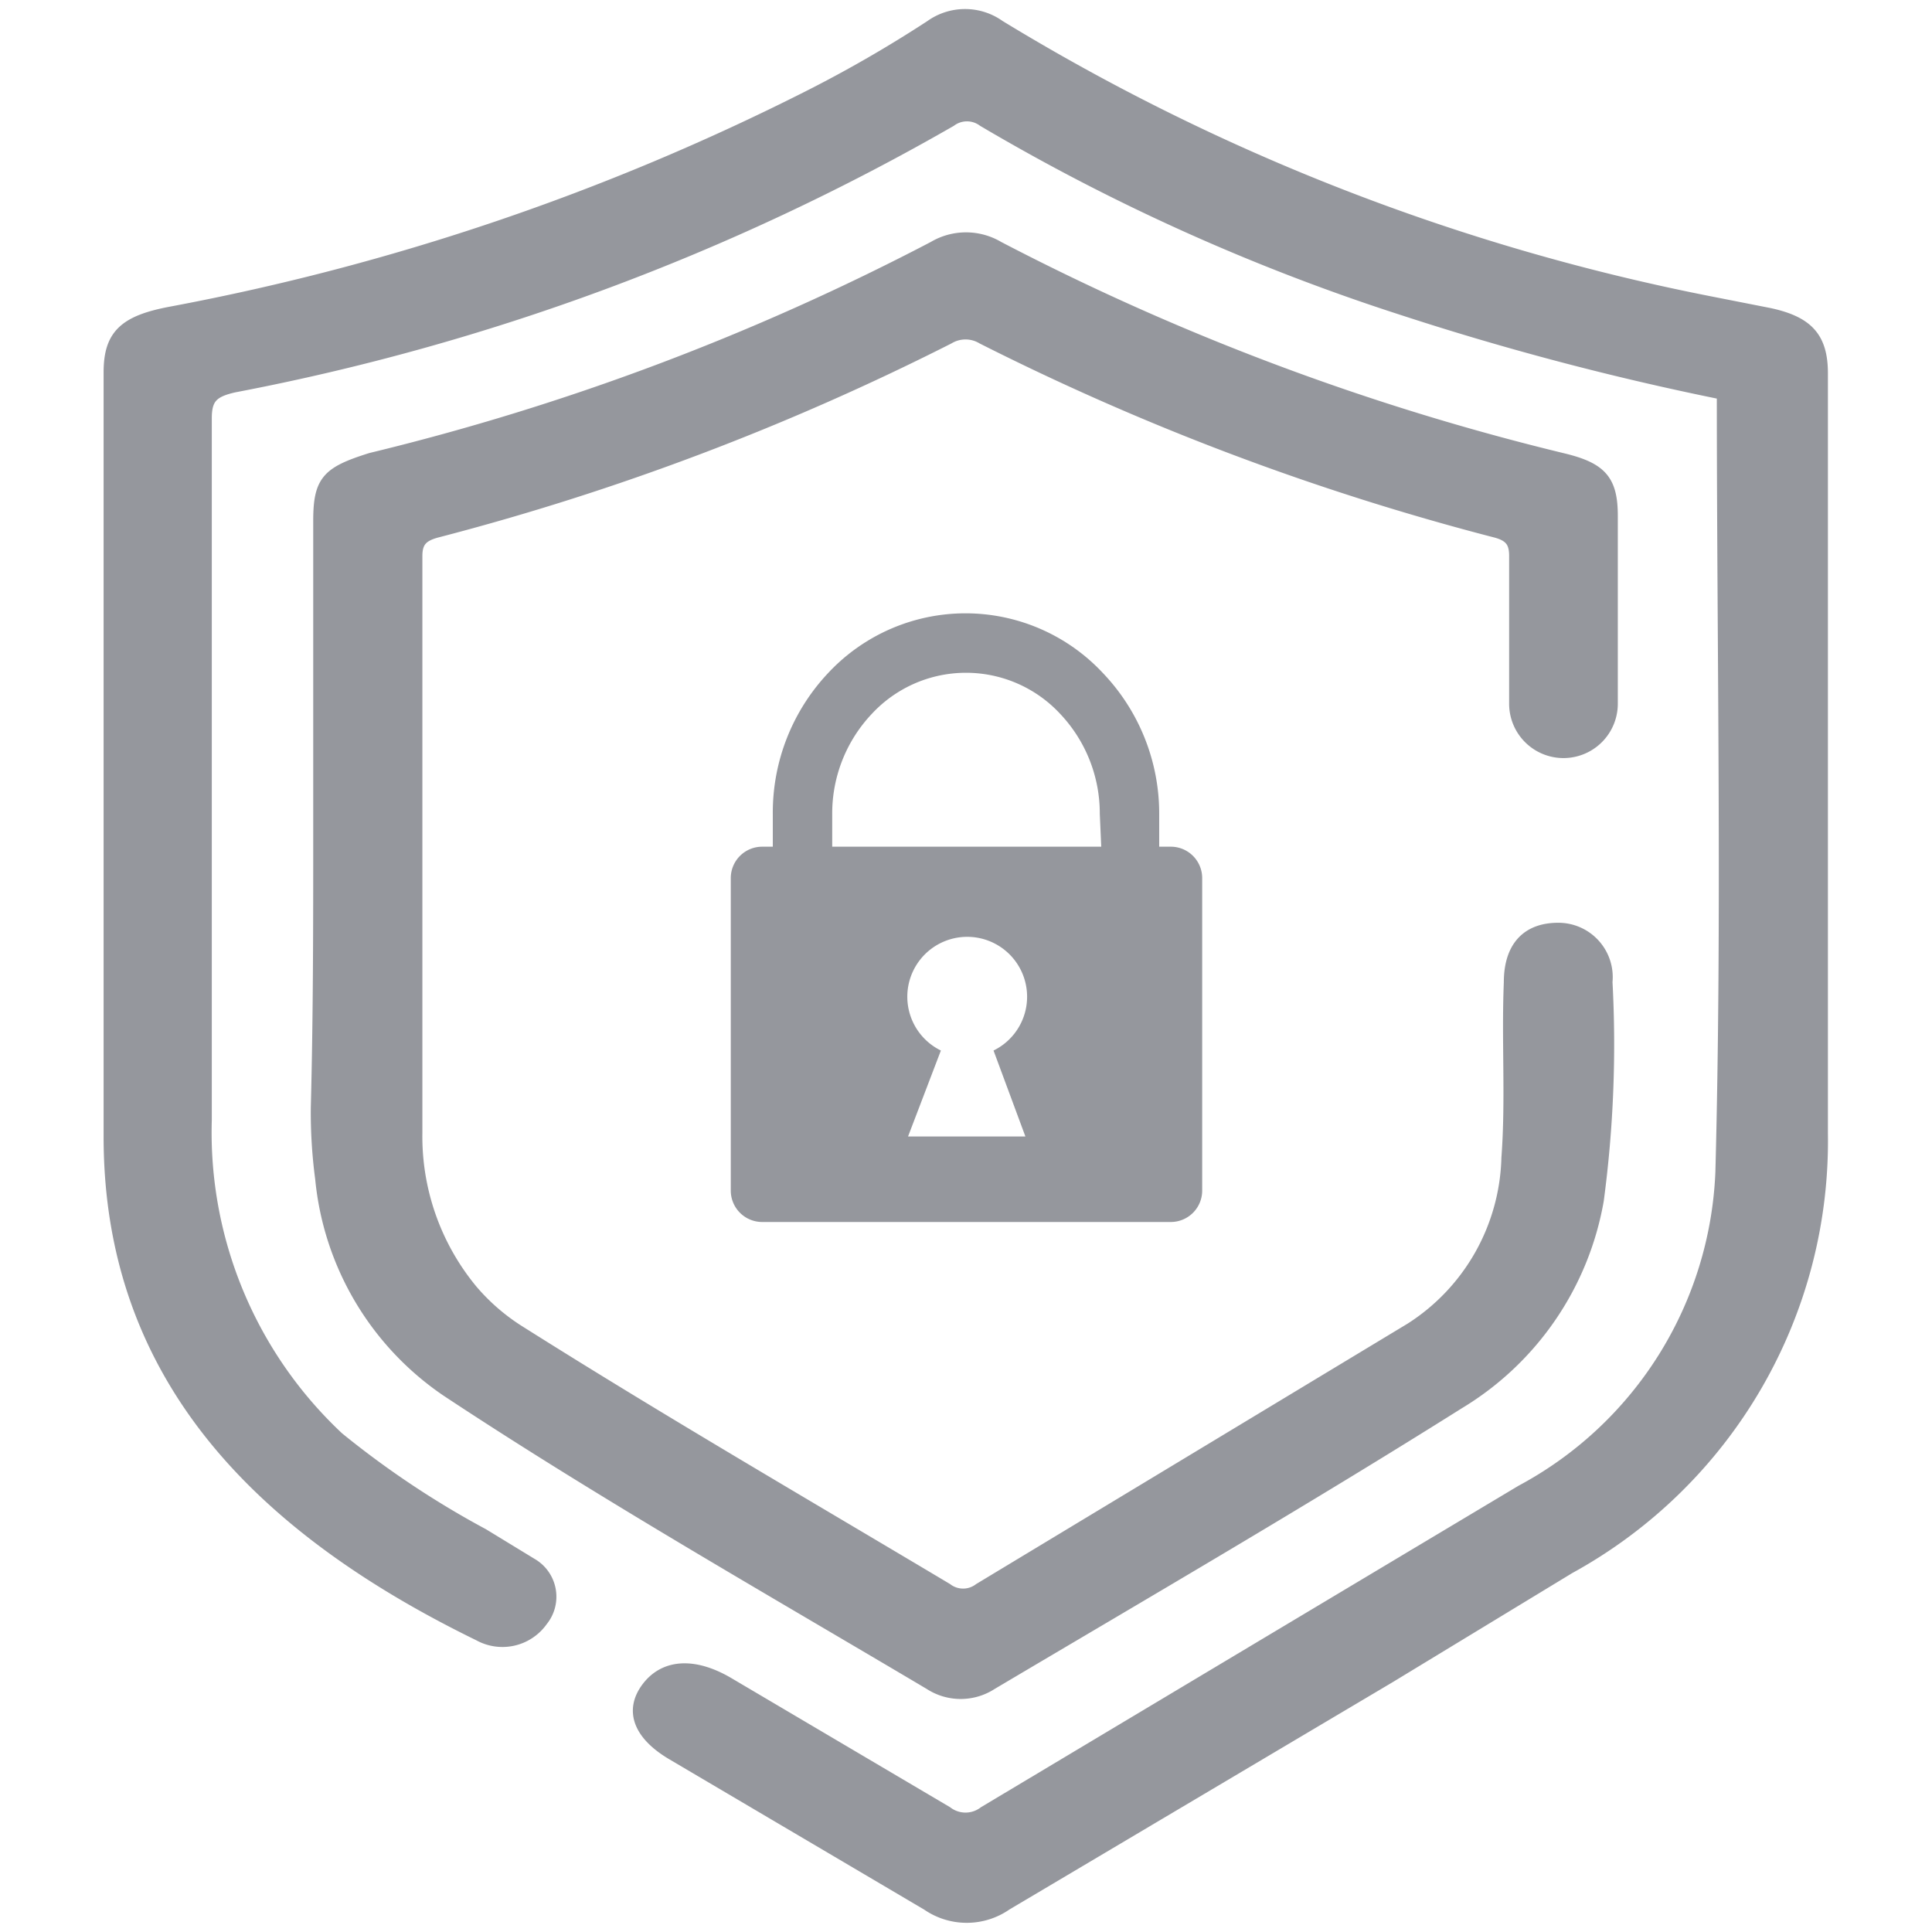
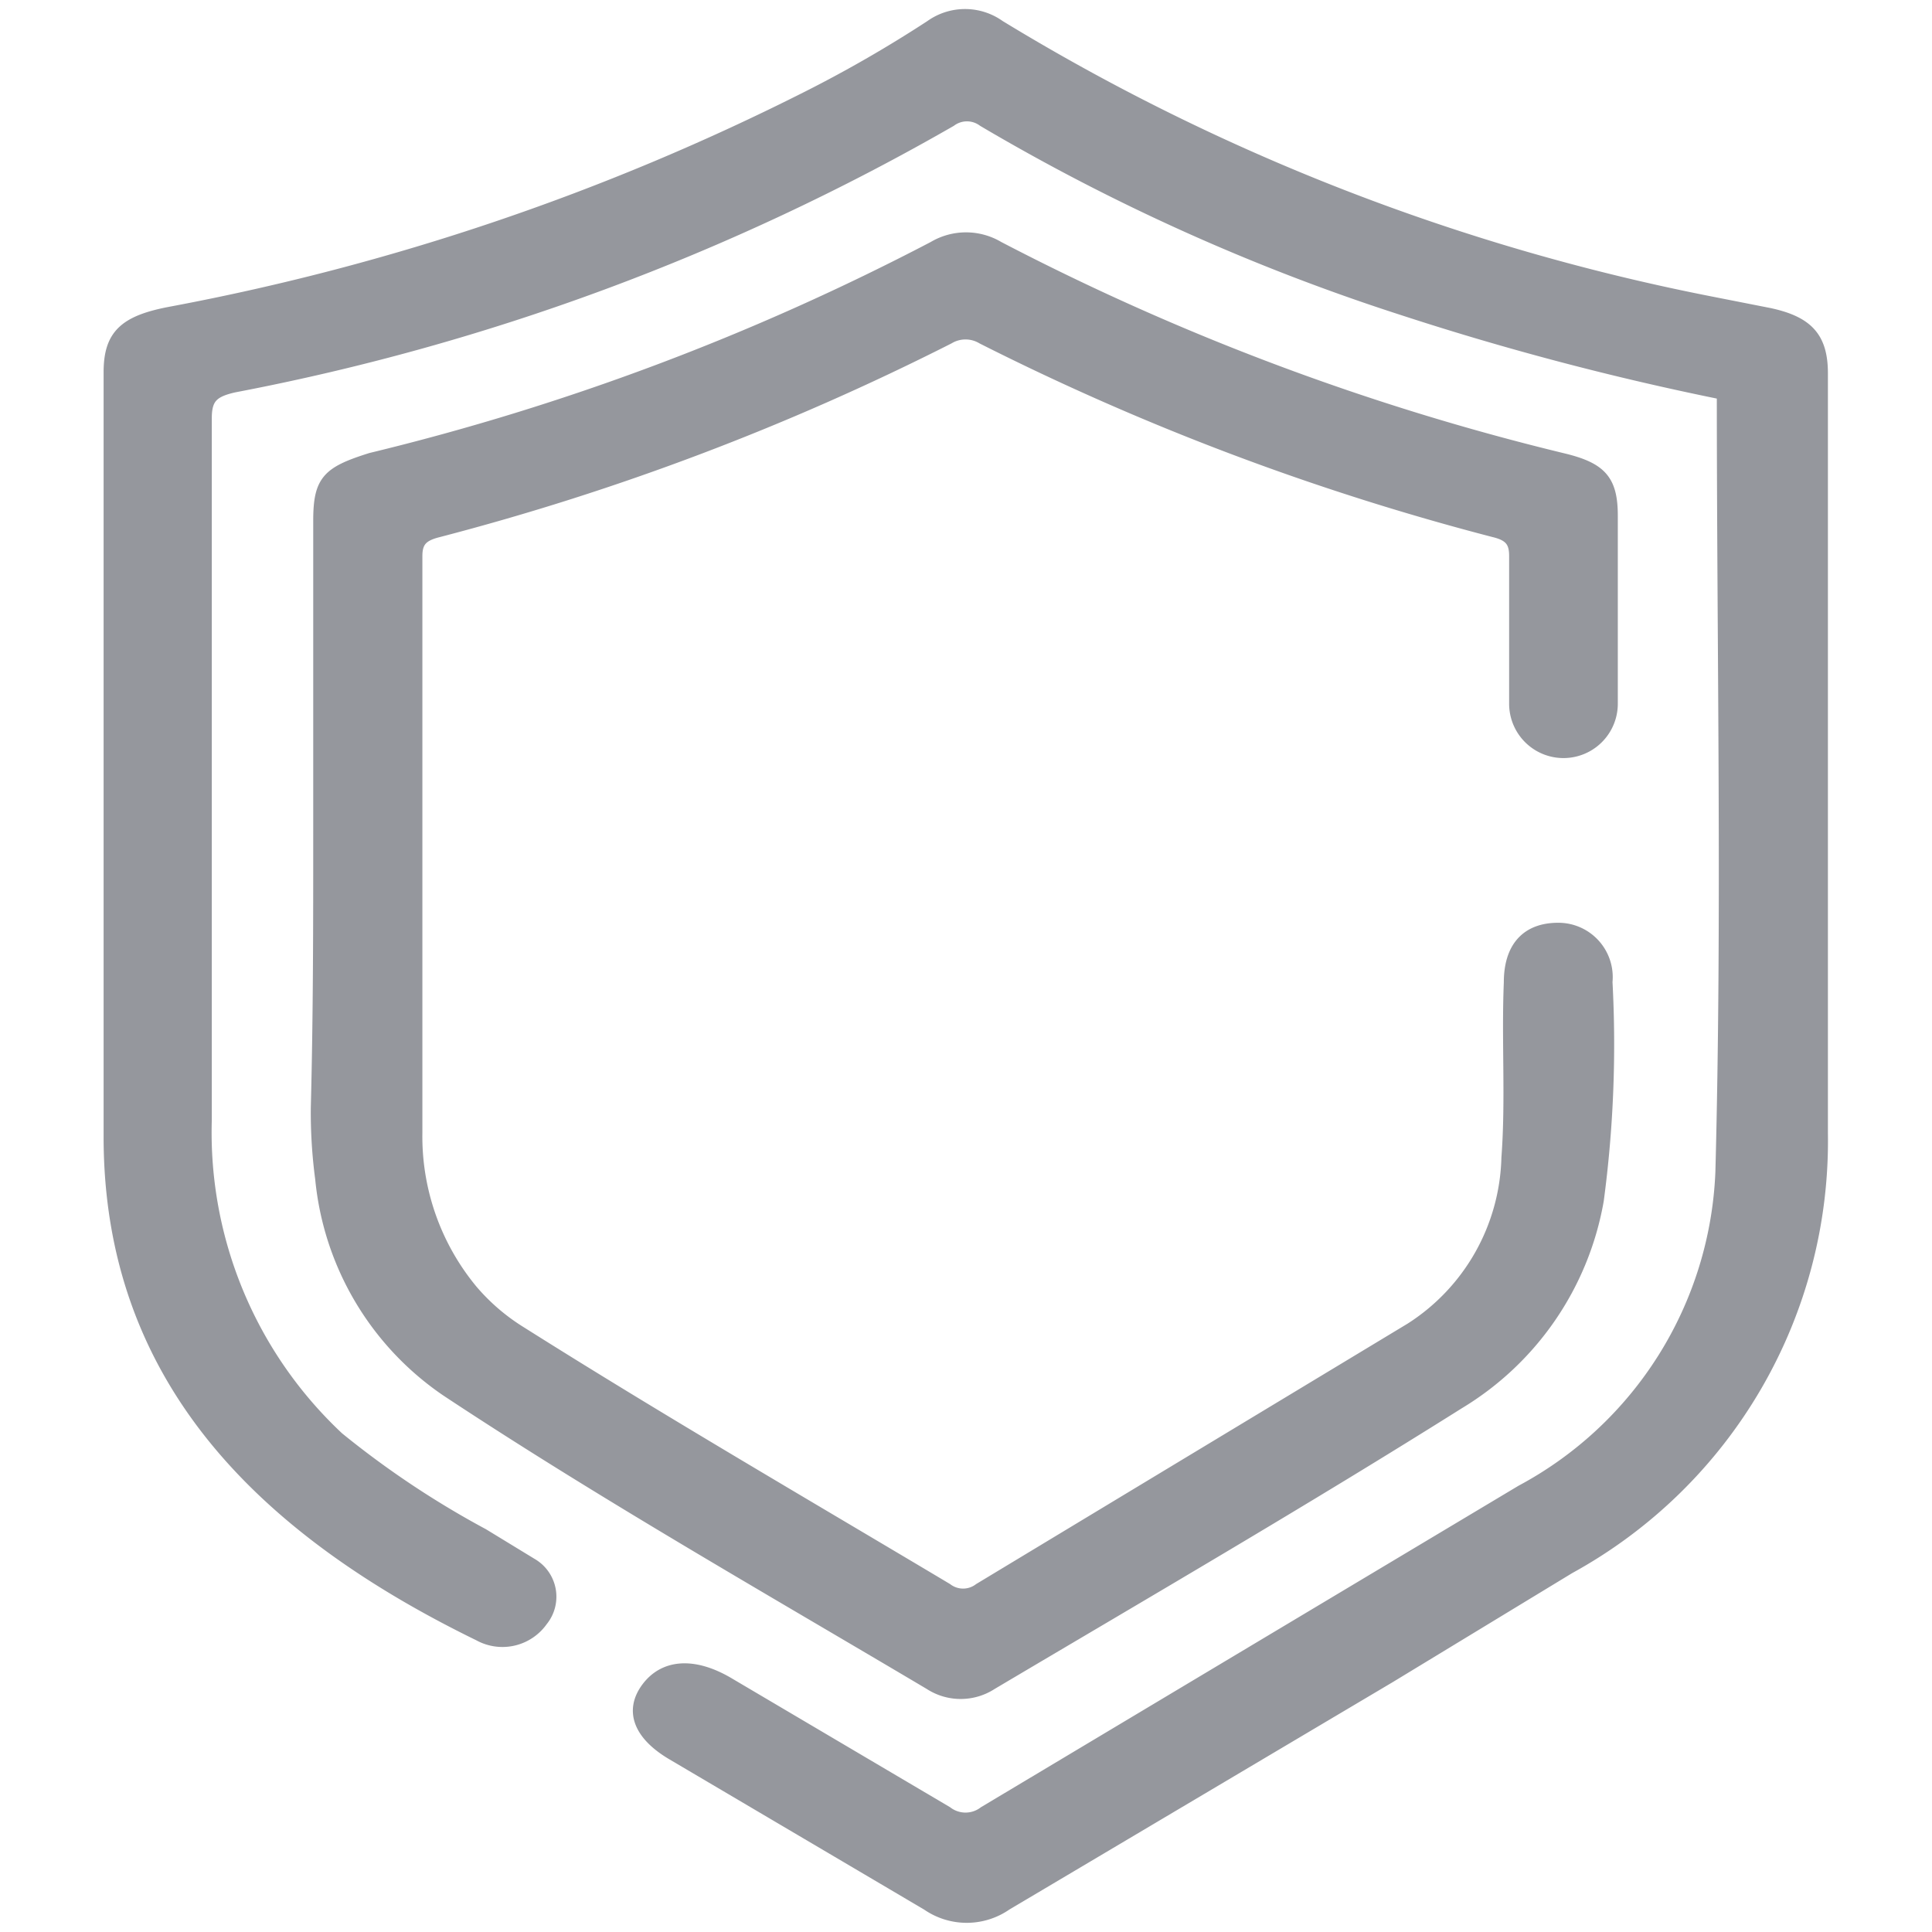
<svg xmlns="http://www.w3.org/2000/svg" width="40" height="40" fill="#95979d">
  <path d="M35.67 8.15A59.24 59.24 0 0 1 29 6.39a43 43 0 0 1-8.64-3.89.57.57 0 0 0-.68 0A47.68 47.68 0 0 1 4.85 8c-.45.1-.59.24-.59.66v14.53A8.66 8.66 0 0 0 7 29.77a19 19 0 0 0 3 2l1 .61a.78.78 0 0 1 .22 1.17 1 1 0 0 1-1.3.3c-4.61-2.25-7.64-5.4-7.65-10.29q0-7.92 0-15.85c0-.77.31-1.06 1.28-1.24A49.45 49.45 0 0 0 16.74 2 26.54 26.54 0 0 0 19.27.54a1.22 1.22 0 0 1 1.42 0 44.86 44.86 0 0 0 14.67 5.71l1.27.25c.79.17 1.09.49 1.09 1.23v7.73 8a10.08 10.08 0 0 1-5.23 9l-3.72 2.26-7.94 4.71a1.43 1.43 0 0 1-1.63 0l-5.29-3.12c-.67-.4-.86-.89-.51-1.36s.95-.52 1.66-.11l4.54 2.68a.64.64 0 0 0 .78 0l11.12-6.65a7.85 7.85 0 0 0 4.14-6.6c.14-5.27.03-10.69.03-16.12zM6.61 17.2v-6.42c0-.83.18-1 1.07-1.28a51 51 0 0 0 11.65-4.38 1.31 1.31 0 0 1 1.34 0 51.43 51.43 0 0 0 11.7 4.39c.78.19 1 .44 1 1.17v3.89a1 1 0 1 1-2 0q0-1.53 0-3.06c0-.29-.1-.43-.43-.51a53.07 53.07 0 0 1-10.6-4 .68.68 0 0 0-.7 0 52.82 52.82 0 0 1-10.57 4c-.32.08-.45.2-.45.51v11.94a5 5 0 0 0 1.15 3.27 4.29 4.29 0 0 0 1 .86c2.9 1.83 5.88 3.56 8.83 5.32a.56.56 0 0 0 .68 0l8.93-5.39a4.33 4.33 0 0 0 2-3.54c.09-1.2 0-2.42.05-3.63 0-.73.36-1.11 1-1.11a1 1 0 0 1 1 1.1 24.36 24.36 0 0 1-.18 4.52 6.14 6.14 0 0 1-2.88 4.2c-3.18 2-6.43 3.89-9.67 5.81a1.17 1.17 0 0 1-1.28 0c-3.37-2-6.78-3.94-10-6.07a6 6 0 0 1-2.6-4.39 10.36 10.36 0 0 1-.09-1.47c.05-1.93.05-3.82.05-5.73z" stroke="#95979d" stroke-miterlimit="10" stroke-width=".25" />
-   <path d="M24.23 17.53H24v-.68a4.21 4.21 0 0 0-1.17-2.92 3.89 3.89 0 0 0-5.68 0A4.21 4.21 0 0 0 16 16.85v.68h-.22a.65.65 0 0 0-.65.65v6.47a.65.65 0 0 0 .65.65h8.46a.65.65 0 0 0 .65-.65v-6.47a.65.65 0 0 0-.66-.65zm-3 6H18.8l.68-1.78a1.24 1.24 0 1 1 1.09 0zm1.57-6h-5.57v-.68a3 3 0 0 1 .82-2.07 2.66 2.66 0 0 1 3.9 0 3 3 0 0 1 .82 2.07z" fill-rule="evenodd" />
</svg>